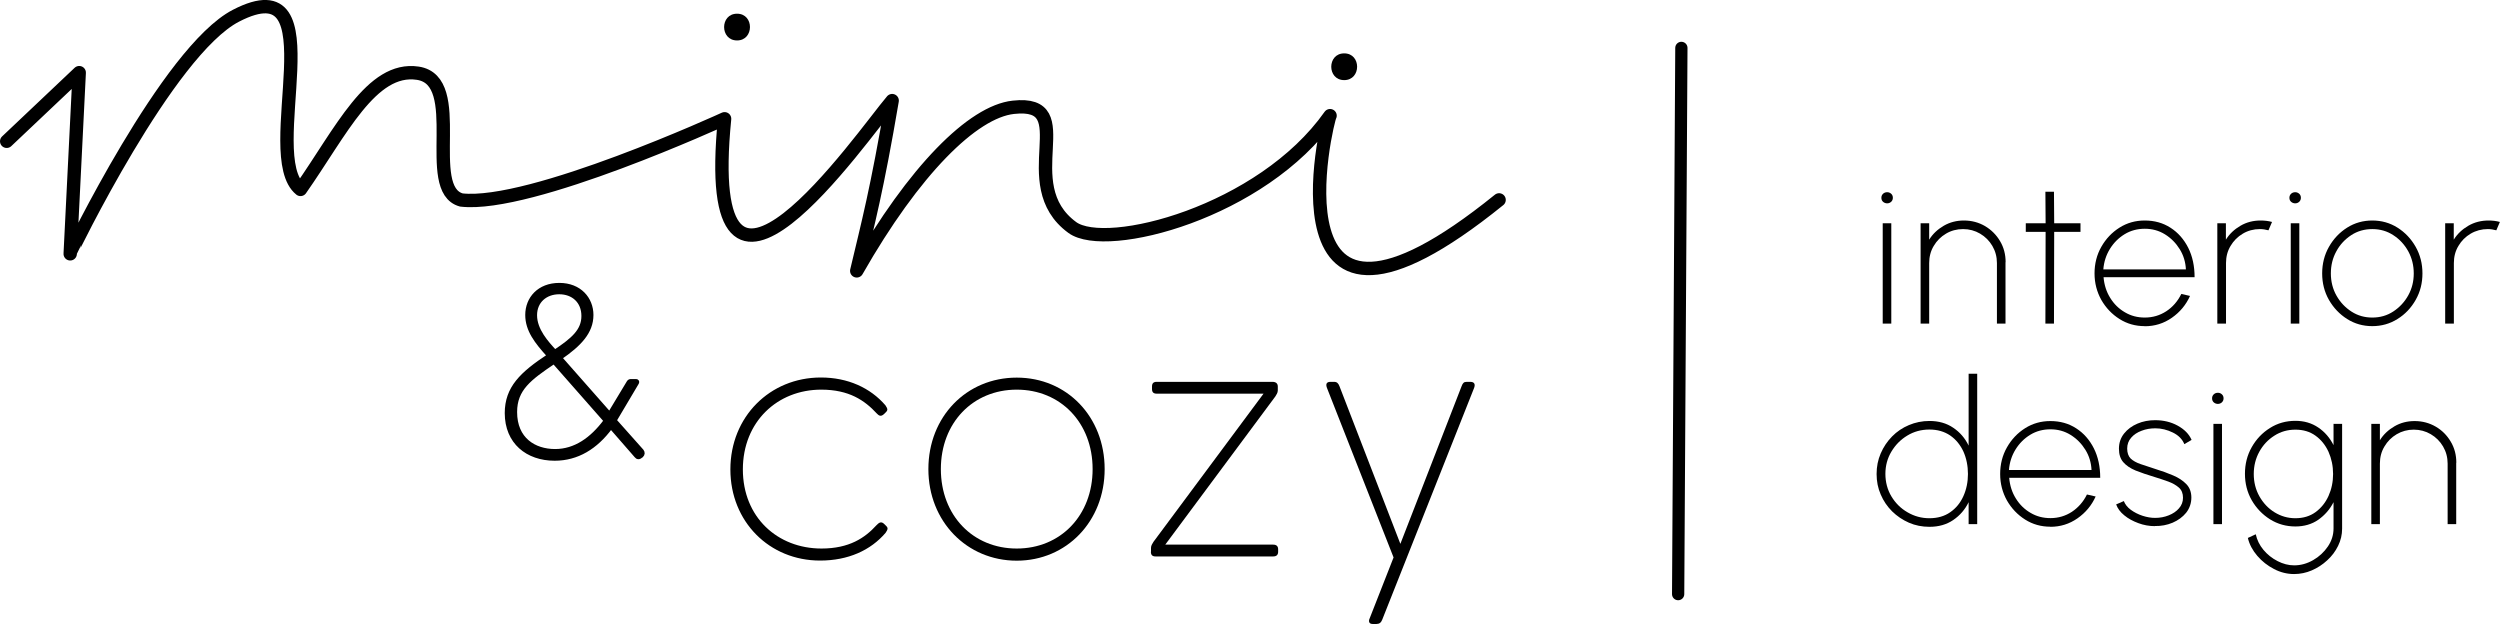
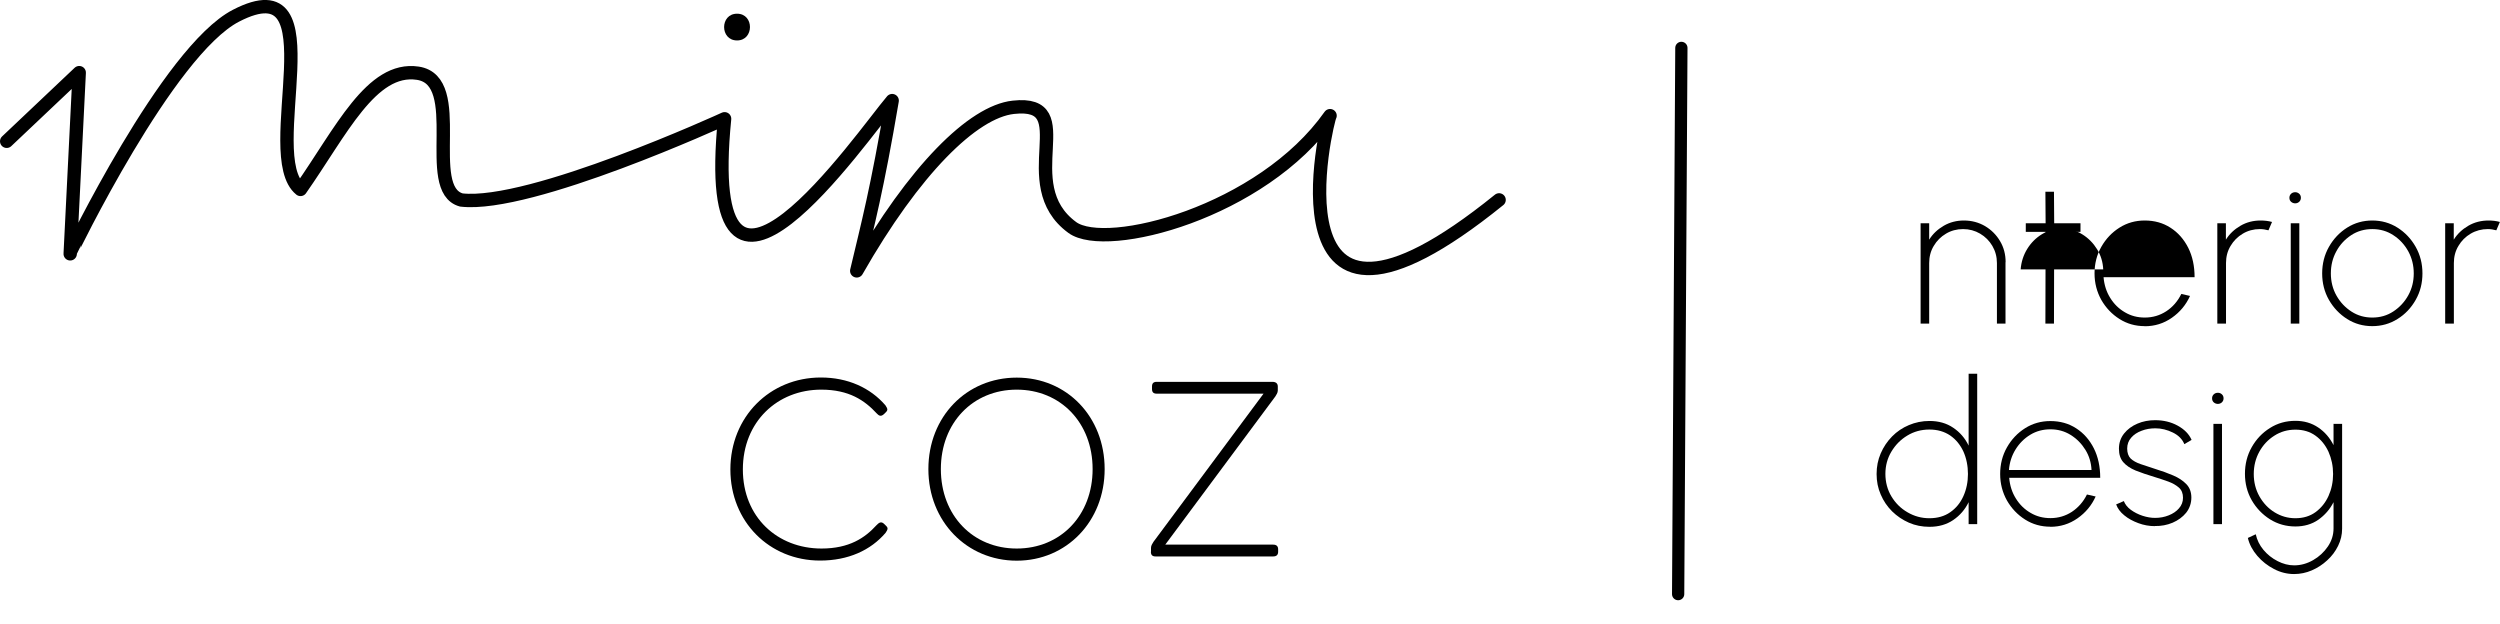
<svg xmlns="http://www.w3.org/2000/svg" id="Ebene_2" data-name="Ebene 2" viewBox="0 0 224.37 56.01">
  <defs>
    <style>
      .cls-1 {
        stroke-miterlimit: 10;
        stroke-width: .3px;
      }

      .cls-1, .cls-2, .cls-3 {
        stroke: #000;
      }

      .cls-2 {
        stroke-width: 1.2px;
      }

      .cls-2, .cls-3 {
        fill: none;
        stroke-linecap: round;
        stroke-linejoin: round;
      }

      .cls-4 {
        stroke-width: 0px;
      }

      .cls-3 {
        stroke-width: 1.1px;
      }
    </style>
  </defs>
  <g id="miniandcozy-logo-farbe">
    <g>
      <g>
-         <path class="cls-4" d="m169.37,18.25c-.14,0-.27-.05-.37-.14-.1-.09-.15-.21-.15-.36s.05-.26.15-.36c.1-.09.22-.14.37-.14.14,0,.26.05.36.14.1.09.15.21.15.36s-.05.26-.15.36c-.1.09-.22.14-.36.14Zm-.4,1.79h.77v9h-.77v-9Z" />
        <path class="cls-4" d="m179.99,23.53v5.51h-.77v-5.43c0-.56-.14-1.08-.41-1.54-.27-.46-.64-.83-1.1-1.1-.46-.27-.97-.41-1.53-.41s-1.08.14-1.53.41c-.46.27-.83.64-1.1,1.1-.28.46-.41.98-.41,1.54v5.43h-.77v-9h.77v1.47c.32-.52.76-.93,1.31-1.25.55-.32,1.16-.47,1.81-.47.69,0,1.32.17,1.89.5.57.34,1.02.79,1.35,1.35.34.57.5,1.2.5,1.89Z" />
        <path class="cls-4" d="m186.72,20.81h-2.36l-.02,8.23h-.77l.02-8.23h-1.78v-.77h1.78l-.02-2.83h.77l.02,2.83h2.36v.77Z" />
-         <path class="cls-4" d="m192.48,29.27c-.83,0-1.58-.21-2.26-.64-.68-.43-1.22-1-1.63-1.71-.4-.72-.61-1.51-.61-2.38s.2-1.67.61-2.39c.41-.72.95-1.29,1.63-1.72.68-.43,1.44-.64,2.26-.64.87,0,1.64.21,2.32.65.67.43,1.2,1.03,1.59,1.8.38.76.57,1.64.57,2.64h-8.17c.06.7.26,1.32.6,1.86.34.55.78.98,1.32,1.29.54.32,1.13.47,1.78.47.71,0,1.35-.19,1.92-.56s1.03-.89,1.36-1.56l.78.18c-.36.8-.9,1.45-1.63,1.96-.73.51-1.54.76-2.44.76Zm-3.72-5.09h7.42c-.03-.65-.21-1.26-.55-1.81-.34-.55-.78-1-1.33-1.34-.55-.34-1.15-.5-1.81-.5s-1.27.16-1.81.49c-.54.33-.98.77-1.32,1.32-.34.55-.54,1.17-.59,1.84Z" />
+         <path class="cls-4" d="m192.48,29.27c-.83,0-1.58-.21-2.26-.64-.68-.43-1.22-1-1.63-1.71-.4-.72-.61-1.51-.61-2.38s.2-1.67.61-2.39c.41-.72.95-1.29,1.63-1.72.68-.43,1.44-.64,2.26-.64.87,0,1.64.21,2.32.65.67.43,1.2,1.03,1.59,1.8.38.76.57,1.64.57,2.64h-8.17c.06.7.26,1.32.6,1.86.34.55.78.98,1.32,1.29.54.32,1.13.47,1.78.47.71,0,1.35-.19,1.92-.56s1.03-.89,1.36-1.56l.78.18c-.36.8-.9,1.45-1.63,1.96-.73.51-1.54.76-2.44.76Zm-3.72-5.09c-.03-.65-.21-1.26-.55-1.81-.34-.55-.78-1-1.33-1.34-.55-.34-1.15-.5-1.81-.5s-1.27.16-1.81.49c-.54.33-.98.77-1.32,1.32-.34.55-.54,1.17-.59,1.84Z" />
        <path class="cls-4" d="m199,29.04v-9h.77v1.47c.32-.52.76-.93,1.31-1.25.55-.32,1.15-.47,1.81-.47.35,0,.69.04,1.02.13l-.32.75c-.26-.07-.52-.11-.77-.11-.56,0-1.08.14-1.53.41-.46.27-.83.64-1.1,1.1-.28.46-.41.98-.41,1.54v5.43h-.77Z" />
        <path class="cls-4" d="m205.99,18.25c-.14,0-.27-.05-.37-.14-.1-.09-.15-.21-.15-.36s.05-.26.15-.36c.1-.09.22-.14.37-.14.14,0,.26.05.36.14.1.09.15.21.15.36s-.05.26-.15.36c-.1.09-.22.14-.36.14Zm-.4,1.79h.77v9h-.77v-9Z" />
        <path class="cls-4" d="m212.91,29.27c-.83,0-1.58-.21-2.26-.64-.68-.43-1.22-1-1.63-1.71-.41-.72-.61-1.51-.61-2.38s.2-1.67.61-2.39c.41-.72.95-1.29,1.63-1.72s1.44-.64,2.26-.64,1.58.21,2.26.64,1.22,1,1.63,1.72c.41.72.61,1.52.61,2.39s-.2,1.66-.61,2.38c-.41.72-.95,1.29-1.63,1.71-.68.43-1.44.64-2.26.64Zm0-.77c.7,0,1.33-.18,1.89-.55.56-.37,1.01-.85,1.34-1.45.33-.6.49-1.25.49-1.96s-.16-1.37-.49-1.98c-.33-.6-.78-1.09-1.34-1.45-.56-.37-1.19-.55-1.89-.55s-1.34.18-1.9.55c-.56.37-1.01.85-1.33,1.45-.33.6-.49,1.26-.49,1.98s.17,1.41.51,2c.34.6.79,1.07,1.35,1.43s1.18.53,1.86.53Z" />
        <path class="cls-4" d="m219.45,29.04v-9h.77v1.47c.32-.52.76-.93,1.31-1.25.55-.32,1.16-.47,1.81-.47.35,0,.69.04,1.02.13l-.32.75c-.26-.07-.52-.11-.76-.11-.56,0-1.08.14-1.54.41-.46.27-.83.64-1.1,1.1-.28.46-.41.98-.41,1.54v5.43h-.77Z" />
        <path class="cls-4" d="m176.68,33.54h.77v13.5h-.77v-1.97c-.32.66-.78,1.19-1.38,1.6s-1.31.61-2.14.61c-.65,0-1.27-.12-1.84-.37-.57-.25-1.07-.59-1.51-1.02-.43-.43-.78-.94-1.02-1.51-.25-.57-.37-1.18-.37-1.84s.12-1.27.37-1.85c.25-.58.59-1.08,1.02-1.52.43-.44.94-.78,1.51-1.02s1.18-.37,1.84-.37c.83,0,1.54.2,2.14.61.6.4,1.06.94,1.38,1.6v-6.45Zm-3.52,12.97c.73,0,1.36-.18,1.87-.54.52-.36.91-.84,1.18-1.44.27-.6.41-1.27.41-1.99s-.14-1.42-.41-2.02c-.28-.6-.67-1.08-1.19-1.44-.52-.35-1.14-.53-1.86-.53s-1.39.18-1.98.54c-.6.36-1.07.84-1.43,1.44s-.54,1.27-.54,2,.18,1.42.54,2.02.84,1.08,1.45,1.43c.6.35,1.25.53,1.96.53Z" />
        <path class="cls-4" d="m184.01,47.27c-.83,0-1.58-.21-2.26-.64-.68-.43-1.22-1-1.63-1.71-.4-.72-.61-1.51-.61-2.38s.2-1.67.61-2.39c.41-.72.95-1.29,1.63-1.72s1.44-.64,2.26-.64c.87,0,1.64.21,2.32.65s1.2,1.03,1.59,1.8c.38.76.57,1.64.57,2.64h-8.17c.06.7.26,1.32.6,1.86.34.55.78.98,1.32,1.29.54.32,1.13.47,1.78.47.71,0,1.35-.19,1.92-.56.57-.38,1.03-.89,1.36-1.56l.78.18c-.36.8-.9,1.45-1.63,1.96-.73.51-1.54.76-2.44.76Zm-3.72-5.09h7.42c-.03-.65-.21-1.26-.55-1.81s-.78-1-1.33-1.34c-.55-.34-1.15-.5-1.81-.5s-1.27.16-1.81.49c-.54.33-.98.77-1.32,1.32-.34.55-.54,1.17-.59,1.84Z" />
        <path class="cls-4" d="m193.39,47.22c-.5,0-1-.09-1.48-.27s-.9-.4-1.26-.7c-.36-.29-.6-.62-.73-.98l.69-.3c.11.29.32.56.62.78s.66.41,1.06.54c.4.13.77.19,1.13.19.44,0,.85-.08,1.22-.23.38-.15.69-.36.92-.63.24-.27.36-.59.36-.95,0-.38-.12-.69-.37-.91-.25-.22-.57-.4-.95-.54-.38-.14-.78-.27-1.2-.4-.67-.2-1.25-.4-1.73-.59-.48-.2-.85-.45-1.11-.75-.26-.3-.39-.7-.39-1.21s.15-.97.46-1.36.71-.68,1.2-.89c.49-.21,1.02-.31,1.59-.31.74,0,1.42.16,2.02.49.6.33,1.02.75,1.25,1.28l-.65.38c-.18-.44-.52-.79-1.03-1.04-.51-.25-1.03-.38-1.57-.38-.44,0-.86.07-1.24.22-.38.14-.7.35-.93.62-.24.27-.36.6-.36.98s.11.69.31.89c.21.2.51.37.89.5s.83.28,1.36.45c.56.17,1.08.36,1.57.57s.88.47,1.18.78c.3.31.45.72.45,1.21s-.16.97-.47,1.36c-.31.38-.72.68-1.21.89s-1.03.31-1.6.3Z" />
        <path class="cls-4" d="m199.05,36.25c-.14,0-.27-.05-.37-.14-.1-.09-.15-.21-.15-.36s.05-.26.15-.36c.1-.09.22-.14.37-.14s.26.05.36.14c.1.09.15.21.15.36s-.05.26-.15.36c-.1.09-.22.14-.36.14Zm-.4,1.79h.77v9h-.77v-9Z" />
        <path class="cls-4" d="m209.42,38.04h.78v9.41c0,.54-.12,1.05-.36,1.54-.24.49-.56.92-.98,1.3-.41.38-.87.68-1.38.9-.51.22-1.04.33-1.59.33-.62,0-1.23-.15-1.8-.45-.58-.3-1.08-.69-1.5-1.18-.42-.49-.71-1.02-.85-1.61l.71-.33c.11.51.34.98.69,1.4.35.42.78.76,1.27,1.01.49.25.98.38,1.49.38.59,0,1.16-.16,1.7-.47.54-.31.98-.72,1.32-1.22.34-.5.51-1.04.51-1.62v-2.36c-.33.65-.79,1.17-1.37,1.58-.58.4-1.27.6-2.05.6-.83,0-1.59-.21-2.28-.64-.68-.43-1.23-1-1.64-1.71-.41-.72-.61-1.51-.61-2.38s.2-1.67.61-2.39c.41-.72.95-1.29,1.64-1.72.68-.43,1.44-.64,2.28-.64.78,0,1.46.2,2.05.6s1.04.93,1.37,1.58v-1.93Zm-3.42,8.47c.71,0,1.31-.18,1.82-.55.5-.37.89-.85,1.16-1.45s.41-1.26.41-1.97-.14-1.38-.41-1.99c-.28-.61-.67-1.09-1.17-1.45s-1.1-.54-1.8-.54-1.33.18-1.89.54c-.57.36-1.02.84-1.35,1.44s-.5,1.27-.5,2,.17,1.41.51,2.01c.34.6.79,1.08,1.36,1.43s1.19.53,1.87.53Z" />
-         <path class="cls-4" d="m220.44,41.53v5.51h-.77v-5.43c0-.56-.14-1.08-.41-1.54-.27-.46-.64-.83-1.1-1.1-.46-.27-.97-.41-1.53-.41s-1.07.14-1.53.41c-.46.27-.83.64-1.1,1.1-.28.46-.41.98-.41,1.54v5.43h-.77v-9h.77v1.47c.32-.52.76-.93,1.31-1.25.55-.32,1.15-.47,1.81-.47.69,0,1.32.17,1.89.5s1.02.79,1.35,1.35c.34.57.5,1.2.5,1.89Z" />
      </g>
      <g>
        <path class="cls-4" d="m65.55,42.13c0-4.73,3.55-8.25,8.12-8.25,2.43,0,4.44.93,5.79,2.49.19.29.25.42.06.61l-.16.16c-.32.32-.51.13-.67-.03-1.09-1.18-2.49-2.14-4.99-2.14-3.93,0-7.03,2.88-7.03,7.16s3.1,7.1,7.06,7.1c2.49,0,3.9-.96,4.92-2.08.22-.22.42-.42.73-.1l.16.16c.19.19.13.32-.06.61-1.34,1.57-3.36,2.49-5.88,2.49-4.54,0-8.05-3.48-8.05-8.18Z" />
        <path class="cls-4" d="m83.32,42.1c0-4.7,3.42-8.21,7.93-8.21s7.89,3.52,7.89,8.21-3.42,8.22-7.89,8.22-7.93-3.52-7.93-8.22Zm7.93,7.13c3.93,0,6.81-2.97,6.81-7.13s-2.88-7.13-6.81-7.13-6.81,2.97-6.81,7.13,2.88,7.13,6.81,7.13Z" />
        <path class="cls-4" d="m103.3,49.52v-.35c0-.22.13-.38.22-.54l9.88-13.3h-9.59c-.29,0-.42-.13-.42-.42v-.22c0-.29.13-.42.42-.42h10.39c.29,0,.48.13.48.42v.35c0,.22-.13.38-.22.54l-9.88,13.3h9.68c.29,0,.45.13.45.42v.22c0,.29-.16.42-.45.42h-10.55c-.29,0-.42-.13-.42-.42Z" />
-         <path class="cls-4" d="m122.9,55.56l2.17-5.53-5.98-15.22c-.13-.35-.03-.54.32-.54h.32c.26,0,.38.13.48.38l5.47,14.16,5.5-14.16c.1-.26.19-.38.45-.38h.32c.35,0,.48.19.35.54l-8.25,20.81c-.1.26-.26.38-.51.38h-.35c-.29,0-.38-.19-.29-.45Z" />
      </g>
-       <path class="cls-1" d="m45.45,37.08c0-2.27,1.35-3.56,3.78-5.16-1.11-1.22-1.94-2.29-1.94-3.65,0-1.49,1.07-2.73,2.91-2.73s2.91,1.27,2.91,2.73c0,1.55-1.09,2.67-2.8,3.85l4.39,4.98,1.7-2.82c.07-.09.13-.11.22-.11h.48c.07,0,.18.07.07.24l-1.97,3.32,2.43,2.73c.11.15.11.31-.04.46l-.07.04c-.15.15-.33.13-.44-.02l-2.25-2.58c-1.33,1.81-3.02,2.84-5.05,2.84-2.45,0-4.33-1.49-4.33-4.13Zm4.37,3.37c1.79,0,3.28-1.05,4.5-2.69l-4.61-5.24c-2.16,1.46-3.45,2.4-3.45,4.46,0,2.43,1.7,3.47,3.56,3.47Zm-.02-8.92c1.6-1.07,2.53-1.86,2.53-3.17s-.92-2.1-2.14-2.1-2.14.79-2.14,2.03c0,1.33,1.05,2.47,1.75,3.23Z" />
      <g>
        <path class="cls-4" d="m66.15,3.63c1.54,0,1.55-2.4,0-2.4s-1.55,2.4,0,2.4h0Z" />
-         <path class="cls-4" d="m120.64,7.19c1.54,0,1.55-2.4,0-2.4s-1.55,2.4,0,2.4h0Z" />
        <path class="cls-2" d="m.6,12.68l6.51-6.16-.81,16.26S15.06,4.57,21.18,1.41c9.13-4.72,2.01,12.54,5.79,15.59,3.64-5.19,6.36-11.05,10.52-10.43,4.44.66.37,10.42,3.92,11.38,6.2.71,23.62-7.29,23.62-7.29-2.27,22.85,12.33,1.54,15.04-1.63-1.35,7.96-2.19,11.11-3.18,15.28,5.15-9.04,10.42-14.28,14.05-14.68,6.17-.69-.07,6.87,5.3,10.79,3.06,2.23,17.01-1.36,23.13-10.04-.22.17-6.23,24.88,15.17,7.56" />
      </g>
      <line class="cls-3" x1="150.9" y1="4.3" x2="150.61" y2="53.32" />
    </g>
  </g>
</svg>